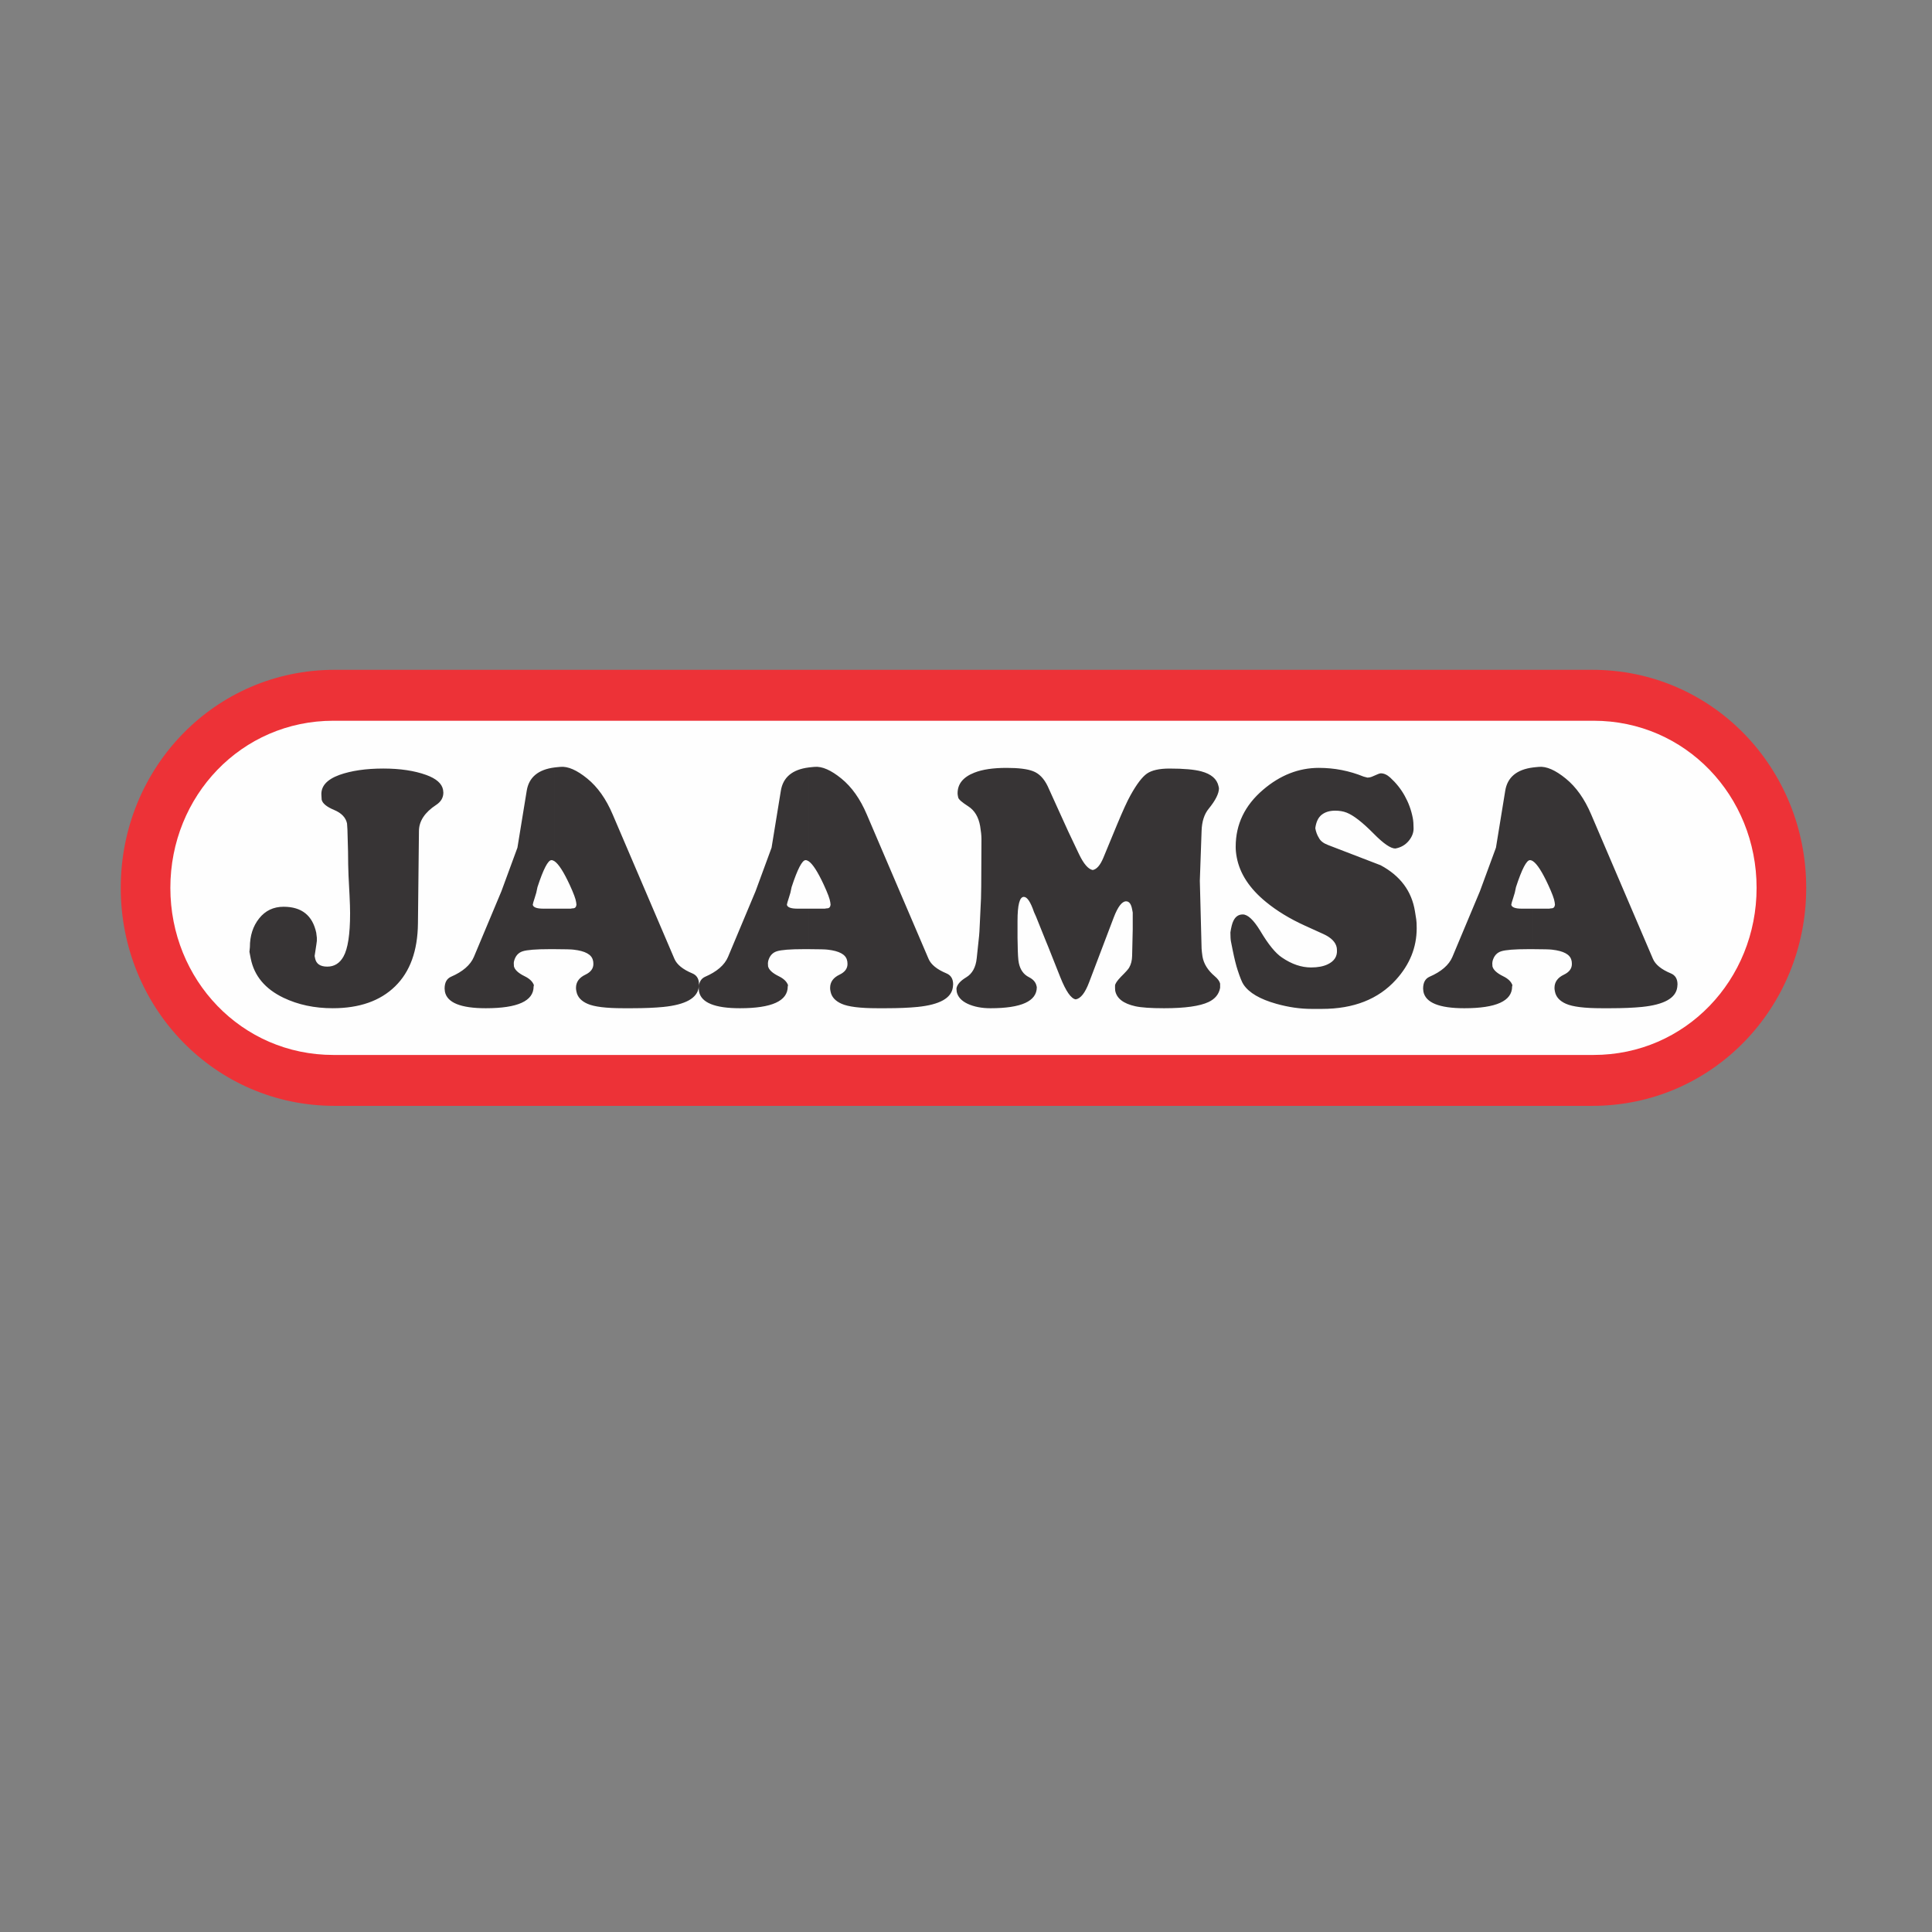
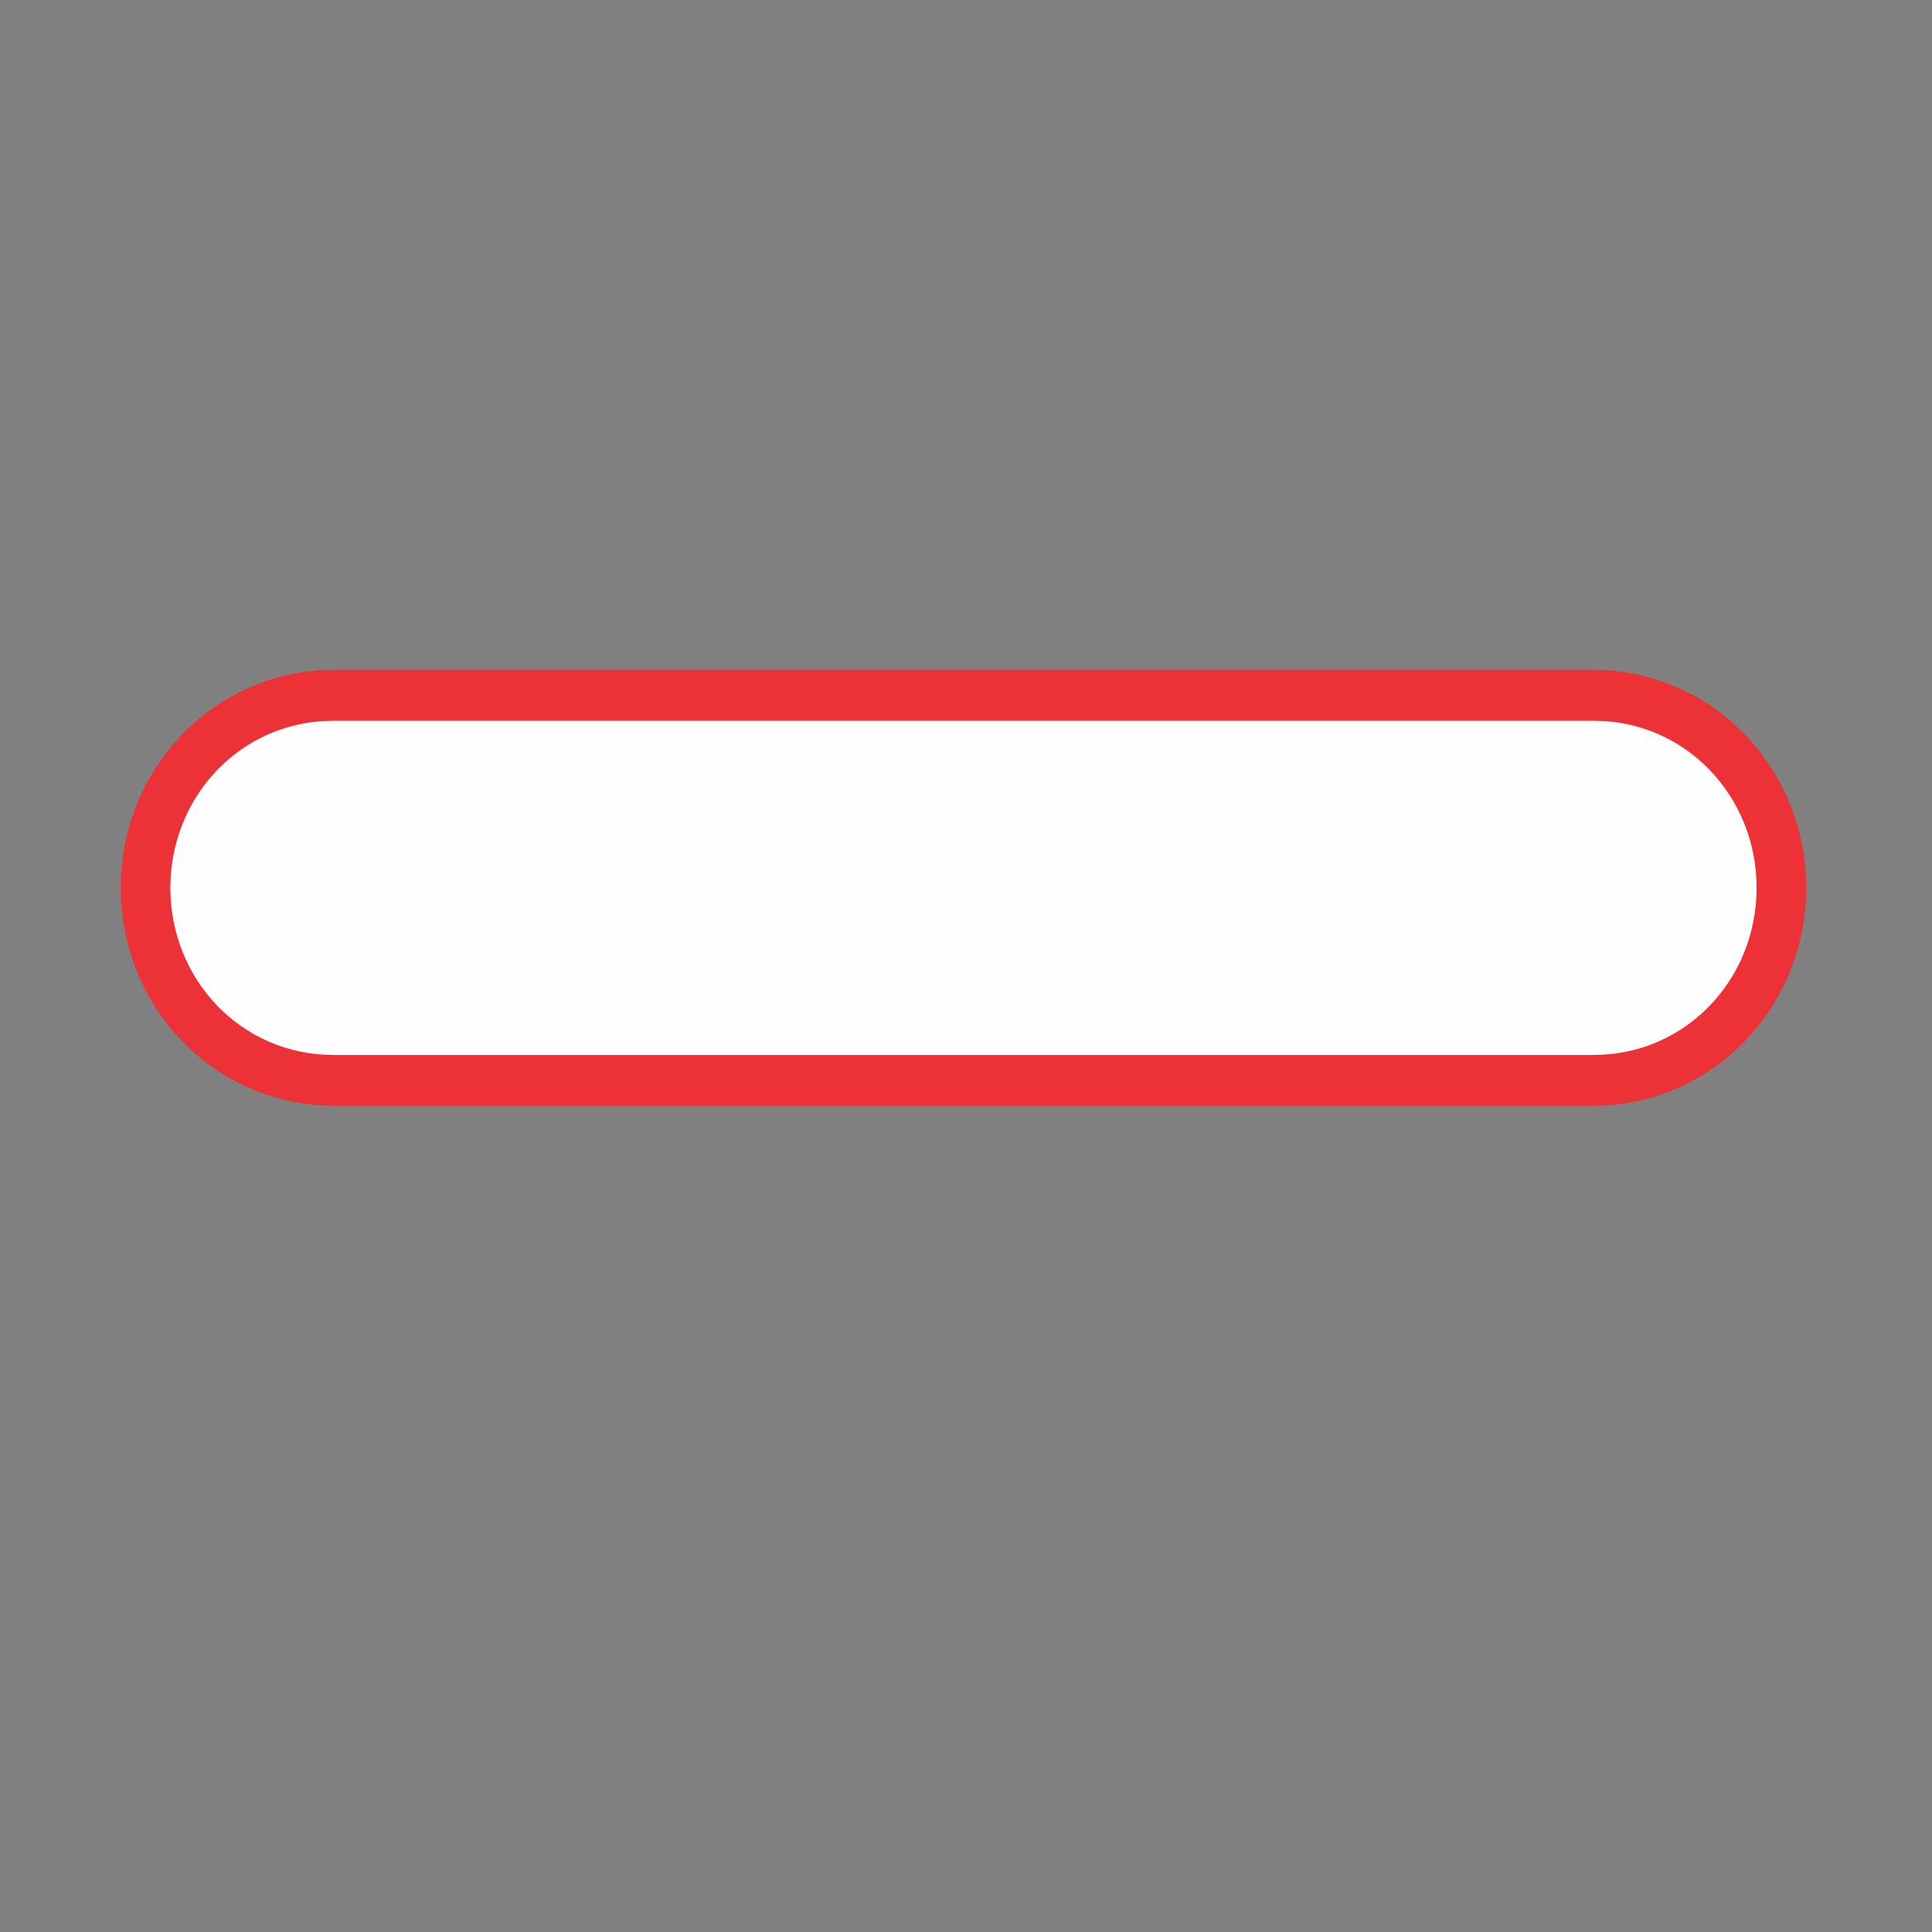
<svg xmlns="http://www.w3.org/2000/svg" xml:space="preserve" width="63.5mm" height="63.5mm" version="1.1" style="shape-rendering:geometricPrecision; text-rendering:geometricPrecision; image-rendering:optimizeQuality; fill-rule:evenodd; clip-rule:evenodd" viewBox="0 0 6349.98 6349.98">
  <rect x="0" y="0" width="6349.98" height="6349.98" fill="#808080" stroke="none" />
  <defs>
    <style type="text/css"> .fil0 {fill:none} .fil2 {fill:#FEFEFE} .fil3 {fill:#373435} .fil1 {fill:#ED3237} </style>
  </defs>
  <g id="Capa_x0020_1">
-     <rect class="fil0" y="793.75" width="6349.98" height="4762.48" />
    <g id="_1968686127984">
      <path class="fil1" d="M1099.9 2201.52l4133.58 0c394.12,0 703.06,322.48 703.06,716.59 0,394.13 -308.94,716.58 -703.06,716.58l-4133.58 0c-394.13,0 -703.04,-322.43 -703.04,-716.58 0,-394.11 308.91,-716.59 703.04,-716.59z" />
      <path class="fil2" d="M1095.61 2368.9l4142.18 0c302.06,0 535.67,247.17 535.67,549.22 0,302.06 -233.61,549.22 -535.67,549.22l-4142.18 0c-302.06,0 -535.69,-247.16 -535.69,-549.22 0,-302.05 233.63,-549.22 535.69,-549.22z" />
-       <path class="fil3" d="M1822.83 2522.4l0 308.47c-3.71,-2.54 -7.17,-3.81 -10.41,-3.81 -11.21,0 -26.56,29.54 -45.88,88.58l-3.95 18.48c-1.31,4.61 -2.97,10.52 -5.28,17.35 -3.79,11.43 -5.96,18.82 -6.29,22.14 1.65,8.68 13.37,12.92 35.32,12.92l36.49 0 0 133.12 -16.18 -0.03c-44.89,0 -74.44,2.4 -88.79,7.02 -14.38,4.6 -23.8,15.31 -28.23,31.93 -0.67,2.95 -0.99,5.17 -0.99,7.01 0.32,6.07 0.48,9.61 0.48,10.32 2.66,11.45 14.2,22.34 34.83,32.5 16.34,7.92 26.75,17.7 30.89,29.7l-1 4.26c0,47.61 -52.33,71.43 -157.17,71.43 -82.54,0 -127.27,-18.28 -134.36,-54.63l-0.99 -9.79c0,-19.73 6.93,-32.66 20.8,-38.94 38.96,-16.81 64.21,-38.78 75.45,-65.34l90.44 -215.78 52.67 -143.22 30.55 -187.18c7.1,-44.15 37.64,-69.71 91.6,-76.51zm-672.17 480.01c0,-15.88 -0.67,-35.8 -1.83,-59.43 -2.97,-53.34 -4.45,-87.12 -4.45,-101.15 0,-17.73 -0.16,-32.11 -0.49,-43.37l-1.98 -71.81 -1.32 -20.11c-3.97,-19.38 -18.16,-34.34 -42.58,-44.5 -24.61,-10.31 -38.14,-21.58 -40.79,-33.76l-0.83 -14.57c-1.99,-29.36 17.68,-51.52 58.95,-66.67 39.29,-14 87.49,-21.02 144.59,-21.02 55.14,0 102.02,7.02 140.8,21.02 33.19,12.01 51.68,28.26 55.47,48.76l0.99 9.21c0,16.62 -7.75,30.1 -23.59,40.44 -37.3,24.53 -56.3,52.95 -56.62,85.45l-3.3 304.36c-0.99,89.89 -25.92,158.74 -74.95,206.54 -49.02,47.99 -117.37,71.99 -205.2,71.99 -59.9,0 -113.89,-11.45 -161.93,-34.5 -60.24,-29 -96.06,-71.81 -107.46,-128.85l-4.3 -22.13 1.5 -15.14c0,-37.49 10.07,-69.05 30.36,-94.51 20.31,-25.66 47.22,-38.4 80.39,-38.4 59.28,0 95.08,28.43 107.31,85.29l1.98 16.22 0 10.9c-0.34,2.95 -0.83,6.64 -1.5,11.26l-5.77 38.02 1.48 7.57c3.49,18.28 16.85,27.51 40.12,27.51 23.11,0 40.95,-11.08 53.16,-33.05 14.52,-25.83 21.79,-73.1 21.79,-141.57zm1146.33 239.04c-0.25,2.5 -0.39,5.15 -0.39,7.92l0.39 4.06 0 -11.98zm0 -13.13l0 12.12 -0.39 4.13c-4.64,36.01 -43.26,57.59 -116.22,64.98 -28.23,2.76 -62.74,4.24 -103.34,4.24l-28.55 0c-56.46,0 -95.59,-4.8 -117.53,-14.58 -20.64,-9.05 -32.86,-22.33 -36.32,-40.05 -0.98,-4.62 -1.5,-8.31 -1.5,-10.9l0 -1.47c0,-19.19 10.41,-33.59 31.05,-43.38 17.33,-8.31 26.08,-19.91 26.08,-35.05 0,-3.7 -0.16,-6.1 -0.48,-7.58l-1 -4.43c-4.15,-19.02 -25.43,-30.84 -63.88,-35.08 -6.91,-0.95 -27.71,-1.5 -62.08,-1.62l0 -133.12 52.98 0c3.16,-0.74 5.63,-1.1 7.27,-1.1 6.77,0 10.58,-3.88 11.56,-11.82l-0.98 -8.13c-1.32,-10.5 -8.43,-29.52 -21.29,-57.41 -19.67,-42.33 -36.17,-68.04 -49.54,-77.2l0 -308.47c2.43,-0.3 4.9,-0.58 7.44,-0.81l11.72 -1.11c24.75,-2.22 54.13,10.71 88.14,38.41 34.01,27.65 61.9,66.99 83.53,117.93l203.03 474.73c8.1,18.83 27.59,34.69 58.61,47.62 12.83,5.26 19.98,15.05 21.69,29.15zm0 12.12c0.28,-2.61 0.44,-4.34 0.44,-5.1 0,-2.45 -0.14,-4.81 -0.44,-7.02l0 12.12zm361.12 -718.04l0 308.47c-3.71,-2.54 -7.17,-3.81 -10.41,-3.81 -11.21,0 -26.59,29.54 -45.88,88.58l-3.97 18.48c-1.32,4.61 -2.98,10.52 -5.29,17.35 -3.78,11.43 -5.93,18.82 -6.26,22.14 1.65,8.68 13.37,12.92 35.32,12.92l36.49 0 0 133.12 -16.18 -0.03c-44.89,0 -74.46,2.4 -88.82,7.02 -14.35,4.6 -23.77,15.31 -28.23,31.93 -0.64,2.95 -0.96,5.17 -0.96,7.01 0.32,6.07 0.48,9.61 0.48,10.32 2.63,11.45 14.19,22.34 34.83,32.5 16.34,7.92 26.73,17.7 30.86,29.7l-0.99 4.26c0,47.61 -52.33,71.43 -157.15,71.43 -82.54,0 -127.25,-18.28 -134.36,-54.63l-0.6 -5.73 0 -11.98c1.69,-15.32 8.49,-25.62 20.41,-31.02 38.96,-16.81 64.21,-38.78 75.43,-65.34l90.46 -215.78 52.67 -143.22 30.52 -187.18c7.1,-44.15 37.67,-69.71 91.63,-76.51zm1403.29 260.36c0,-73.44 30.03,-135.84 89.95,-186.96 56.11,-48.02 117.24,-72 183.41,-72 51.18,0 100.22,9.6 146.9,28.6l12.56 3.33c6.25,0 12.37,-1.48 18.48,-4.44 13.85,-6.44 22.44,-9.6 25.58,-9.6 10.39,0 20.66,4.64 31.04,14.04 19.33,17.72 35.16,37.48 47.53,59.8 12.4,22.16 21.31,46.14 26.43,72.18 1.98,9.6 2.79,21.61 2.79,35.62 0,14.03 -5.42,27.69 -16.34,40.81 -11.06,13.08 -25.43,21.39 -43.58,24.71 -15.53,0 -39.28,-16.42 -71.62,-49.27 -36.66,-37.1 -66.21,-59.99 -88.5,-68.68 -11.24,-4.43 -23.75,-6.45 -37.63,-6.45 -18.16,0 -32.86,4.43 -44.4,13.47 -11.41,9.03 -18.33,23.83 -20.96,44.3 2.3,12.37 6.25,22.89 12.03,31.94 4.95,9.77 14.86,17.53 30.05,23.25l172.7 66.45c64.51,34.69 102.02,84.9 112.71,150.98l4.29 26.97c1,6.06 1.48,15.85 1.48,29.14 0,62.76 -22.78,119.25 -68.16,169.27 -57.78,63.87 -138.82,95.79 -243.34,95.79l-33.83 0c-37.3,0 -76.06,-5.54 -116.04,-16.8 -53.81,-15.12 -89.81,-36.18 -107.79,-63.3 -4.97,-7.2 -11.38,-23.08 -19.32,-47.45 -5.26,-15.86 -10.73,-38.02 -16.51,-66.62l-5.26 -26.41c-1.34,-6.64 -2.01,-16.77 -2.01,-30.81 2.66,-17.36 5.8,-29.91 9.77,-37.83 6.76,-14.22 16.98,-21.24 30.85,-21.24 16.53,0 35.67,18.07 57.62,54.09 26.4,44.48 50.18,73.63 71.48,87.66 31.72,21.59 63.39,32.48 95.24,32.48 22.28,0 40.6,-3.49 54.8,-10.32 21.79,-10.34 32.02,-26.22 30.37,-47.62l-0.5 -6.46c-3.12,-18.28 -17.82,-33.43 -43.9,-45.41l-60.6 -27.51c-49.99,-22.69 -92.6,-48.72 -128.08,-77.88 -54.31,-44.32 -86.33,-93.41 -96.25,-147.13 -2.28,-11.98 -3.44,-23.42 -3.44,-34.69zm-836.11 83.24l0.51 -108.51c0,-11.26 -1.5,-25.3 -4.31,-42.29 -5.27,-29.89 -18.15,-51.47 -38.95,-64.95 -20.82,-13.32 -31.85,-22.9 -33.19,-29.18 -1.29,-6.09 -1.98,-10.15 -1.98,-12.37l0 -1.66c0,-30.63 18.49,-53.16 55.14,-67.54 26.57,-10.53 61.75,-15.7 105.99,-15.7 39.63,0 68.65,3.69 86.98,10.9 19.82,7.57 35.66,23.8 47.92,49.1 7.39,16.59 18.78,41.52 33.79,74.55l34.02 74.76c2.45,5.36 14.34,30.45 35.64,75.11 15.19,31.4 30.05,48.54 44.6,51.31 13.17,-2.39 24.74,-15.85 34.81,-39.86l45.4 -109.82c18.81,-45.04 33.35,-77.14 44.06,-96.14 20.31,-36.56 38.34,-60.2 54.15,-71.26 15.88,-10.89 40.44,-16.43 73.96,-16.43 47.04,0 81.87,3.14 104.49,9.23 32.52,8.68 51.49,24.91 56.62,48.55l1.48 6.64c0,17.55 -11.22,40.05 -33.68,67.56 -14.7,17.89 -22.46,42.27 -23.43,72.9l-5.76 163.91 5.76 222.78c0.33,6.44 1.32,15.31 2.96,26.39 4.13,23.82 17.49,45.21 40.11,64.42 9.91,8.31 15.86,16.43 17.83,24.35l0 14.04c-3.79,20.86 -16.51,36.35 -37.82,46.5 -28.84,13.67 -77.73,20.5 -146.38,20.5 -43.61,0 -74.95,-2.21 -94.27,-6.46 -39.45,-8.68 -61.56,-25.83 -66.36,-51.31 -0.32,-1.85 -0.51,-4.62 -0.51,-8.13l0 -8.12c0,-6.26 6.46,-15.86 19.32,-29.34 15.86,-15.69 24.93,-25.85 27.07,-30.26 6.26,-10.71 9.42,-23.45 9.74,-38.41l1.99 -87.48 0 -55.19 -1.99 -10.34c-3.14,-17.54 -9.74,-26.38 -19.82,-26.38 -13.48,0 -27.06,17.7 -40.58,52.97l-80.88 212.98c-13.2,35.09 -27.9,53.73 -44.09,56.3 -15.19,-2.22 -32.01,-26.2 -50.34,-71.98 -2.98,-7.57 -11.57,-29.14 -25.76,-64.78 -9.56,-24.57 -17.66,-44.48 -24.09,-59.97 -2.31,-5.2 -9.1,-22.16 -20.48,-50.97 -7.41,-18.99 -12.88,-32.11 -16.34,-38.94 -11.38,-33.4 -22.46,-50.2 -33.52,-50.2 -13.87,0 -20.75,26.2 -20.75,79.01l0 36.72 0 19.37c0.27,9.79 0.46,16.43 0.46,20.12 0.34,31.19 1.64,52.06 3.79,62.03 4.62,22.14 15.53,37.64 33.03,46.51 14.19,7.2 22.6,16.78 25.09,28.81l0.99 4.22c0,46.14 -50.85,69.22 -152.36,69.22 -28.74,0 -53.65,-4.8 -74.95,-14.58 -19.97,-9.42 -32.04,-22.33 -35.83,-38.95 -0.65,-6.09 -0.99,-9.78 -0.99,-10.89 1.69,-12.9 12.37,-25.29 32.2,-37.27 19.8,-11.83 31.34,-32.69 34.48,-62.77l7.78 -73.45c0.65,-5.35 1.46,-19.2 2.45,-41.73 1,-17.15 2.33,-44.48 3.81,-81.57 0.67,-23.08 0.99,-51.87 0.99,-86.58zm-567.18 253.65l0 -133.12 52.98 0c3.14,-0.74 5.61,-1.1 7.27,-1.1 6.76,0 10.55,-3.88 11.54,-11.82l-0.99 -8.13c-1.32,-10.5 -8.4,-29.52 -21.29,-57.41 -19.64,-42.33 -36.14,-68.04 -49.51,-77.2l0 -308.47c2.43,-0.3 4.9,-0.58 7.42,-0.81l11.72 -1.11c24.77,-2.22 54.15,10.71 88.15,38.41 34,27.65 61.91,66.99 83.53,117.93l203.04 474.73c8.07,18.83 27.58,34.69 58.62,47.62 14.82,6.09 22.14,18.28 22.14,36.17 0,1.13 -0.37,4.24 -0.88,9.23 -4.61,36.01 -43.25,57.59 -116.21,64.98 -28.21,2.76 -62.72,4.24 -103.32,4.24l-28.58 0c-56.43,0 -95.56,-4.8 -117.51,-14.58 -20.64,-9.05 -32.85,-22.33 -36.33,-40.05 -0.99,-4.62 -1.48,-8.31 -1.48,-10.9l0 -1.47c0,-19.19 10.41,-33.59 31.05,-43.38 17.33,-8.31 26.08,-19.91 26.08,-35.05 0,-3.7 -0.18,-6.1 -0.51,-7.58l-0.99 -4.43c-4.13,-19.02 -25.41,-30.84 -63.87,-35.08 -6.9,-0.95 -27.7,-1.5 -62.07,-1.62zm2380.84 -597.25l0 308.49c-3.71,-2.56 -7.17,-3.83 -10.41,-3.83 -11.21,0 -26.56,29.54 -45.88,88.58l-3.97 18.48c-1.27,4.61 -2.95,10.52 -5.26,17.35 -3.81,11.43 -5.96,18.82 -6.28,22.14 1.64,8.68 13.36,12.92 35.31,12.92l36.49 0 0 133.12 -16.2 -0.03c-44.87,0 -74.42,2.4 -88.8,7.02 -14.33,4.6 -23.77,15.31 -28.22,31.93 -0.65,2.95 -0.97,5.17 -0.97,7.01 0.32,6.07 0.5,9.61 0.5,10.32 2.64,11.45 14.17,22.34 34.81,32.5 16.34,7.92 26.75,17.7 30.86,29.7l-0.99 4.26c0,47.61 -52.31,71.43 -157.12,71.43 -82.56,0 -127.3,-18.28 -134.41,-54.63l-0.97 -9.79c0,-19.73 6.93,-32.66 20.8,-38.94 38.96,-16.81 64.21,-38.78 75.44,-65.34l90.45 -215.78 52.7 -143.22 30.52 -187.18c7.08,-44.15 37.64,-69.71 91.6,-76.51zm0 597.25l0 -133.12 52.98 0c3.14,-0.74 5.63,-1.1 7.27,-1.1 6.76,0 10.57,-3.88 11.56,-11.82l-0.99 -8.13c-1.33,-10.5 -8.42,-29.52 -21.3,-57.41 -19.65,-42.33 -36.15,-68.02 -49.52,-77.18l0 -308.49c2.43,-0.3 4.9,-0.58 7.44,-0.81l11.72 -1.11c24.75,-2.22 54.13,10.71 88.13,38.41 34.05,27.65 61.91,66.99 83.53,117.93l203.04 474.73c8.1,18.83 27.56,34.69 58.61,47.62 14.86,6.09 22.11,18.28 22.11,36.17 0,1.13 -0.33,4.24 -0.81,9.23 -4.62,36.01 -43.26,57.59 -116.22,64.98 -28.23,2.76 -62.74,4.24 -103.34,4.24l-28.55 0c-56.46,0 -95.59,-4.8 -117.54,-14.58 -20.61,-9.05 -32.84,-22.33 -36.31,-40.05 -0.99,-4.62 -1.49,-8.31 -1.49,-10.9l0 -1.47c0,-19.19 10.43,-33.59 31.04,-43.38 17.33,-8.31 26.08,-19.91 26.08,-35.05 0,-3.7 -0.18,-6.1 -0.48,-7.58l-0.97 -4.43c-4.15,-19.02 -25.46,-30.84 -63.92,-35.08 -6.92,-0.95 -27.69,-1.5 -62.07,-1.62z" />
    </g>
  </g>
</svg>